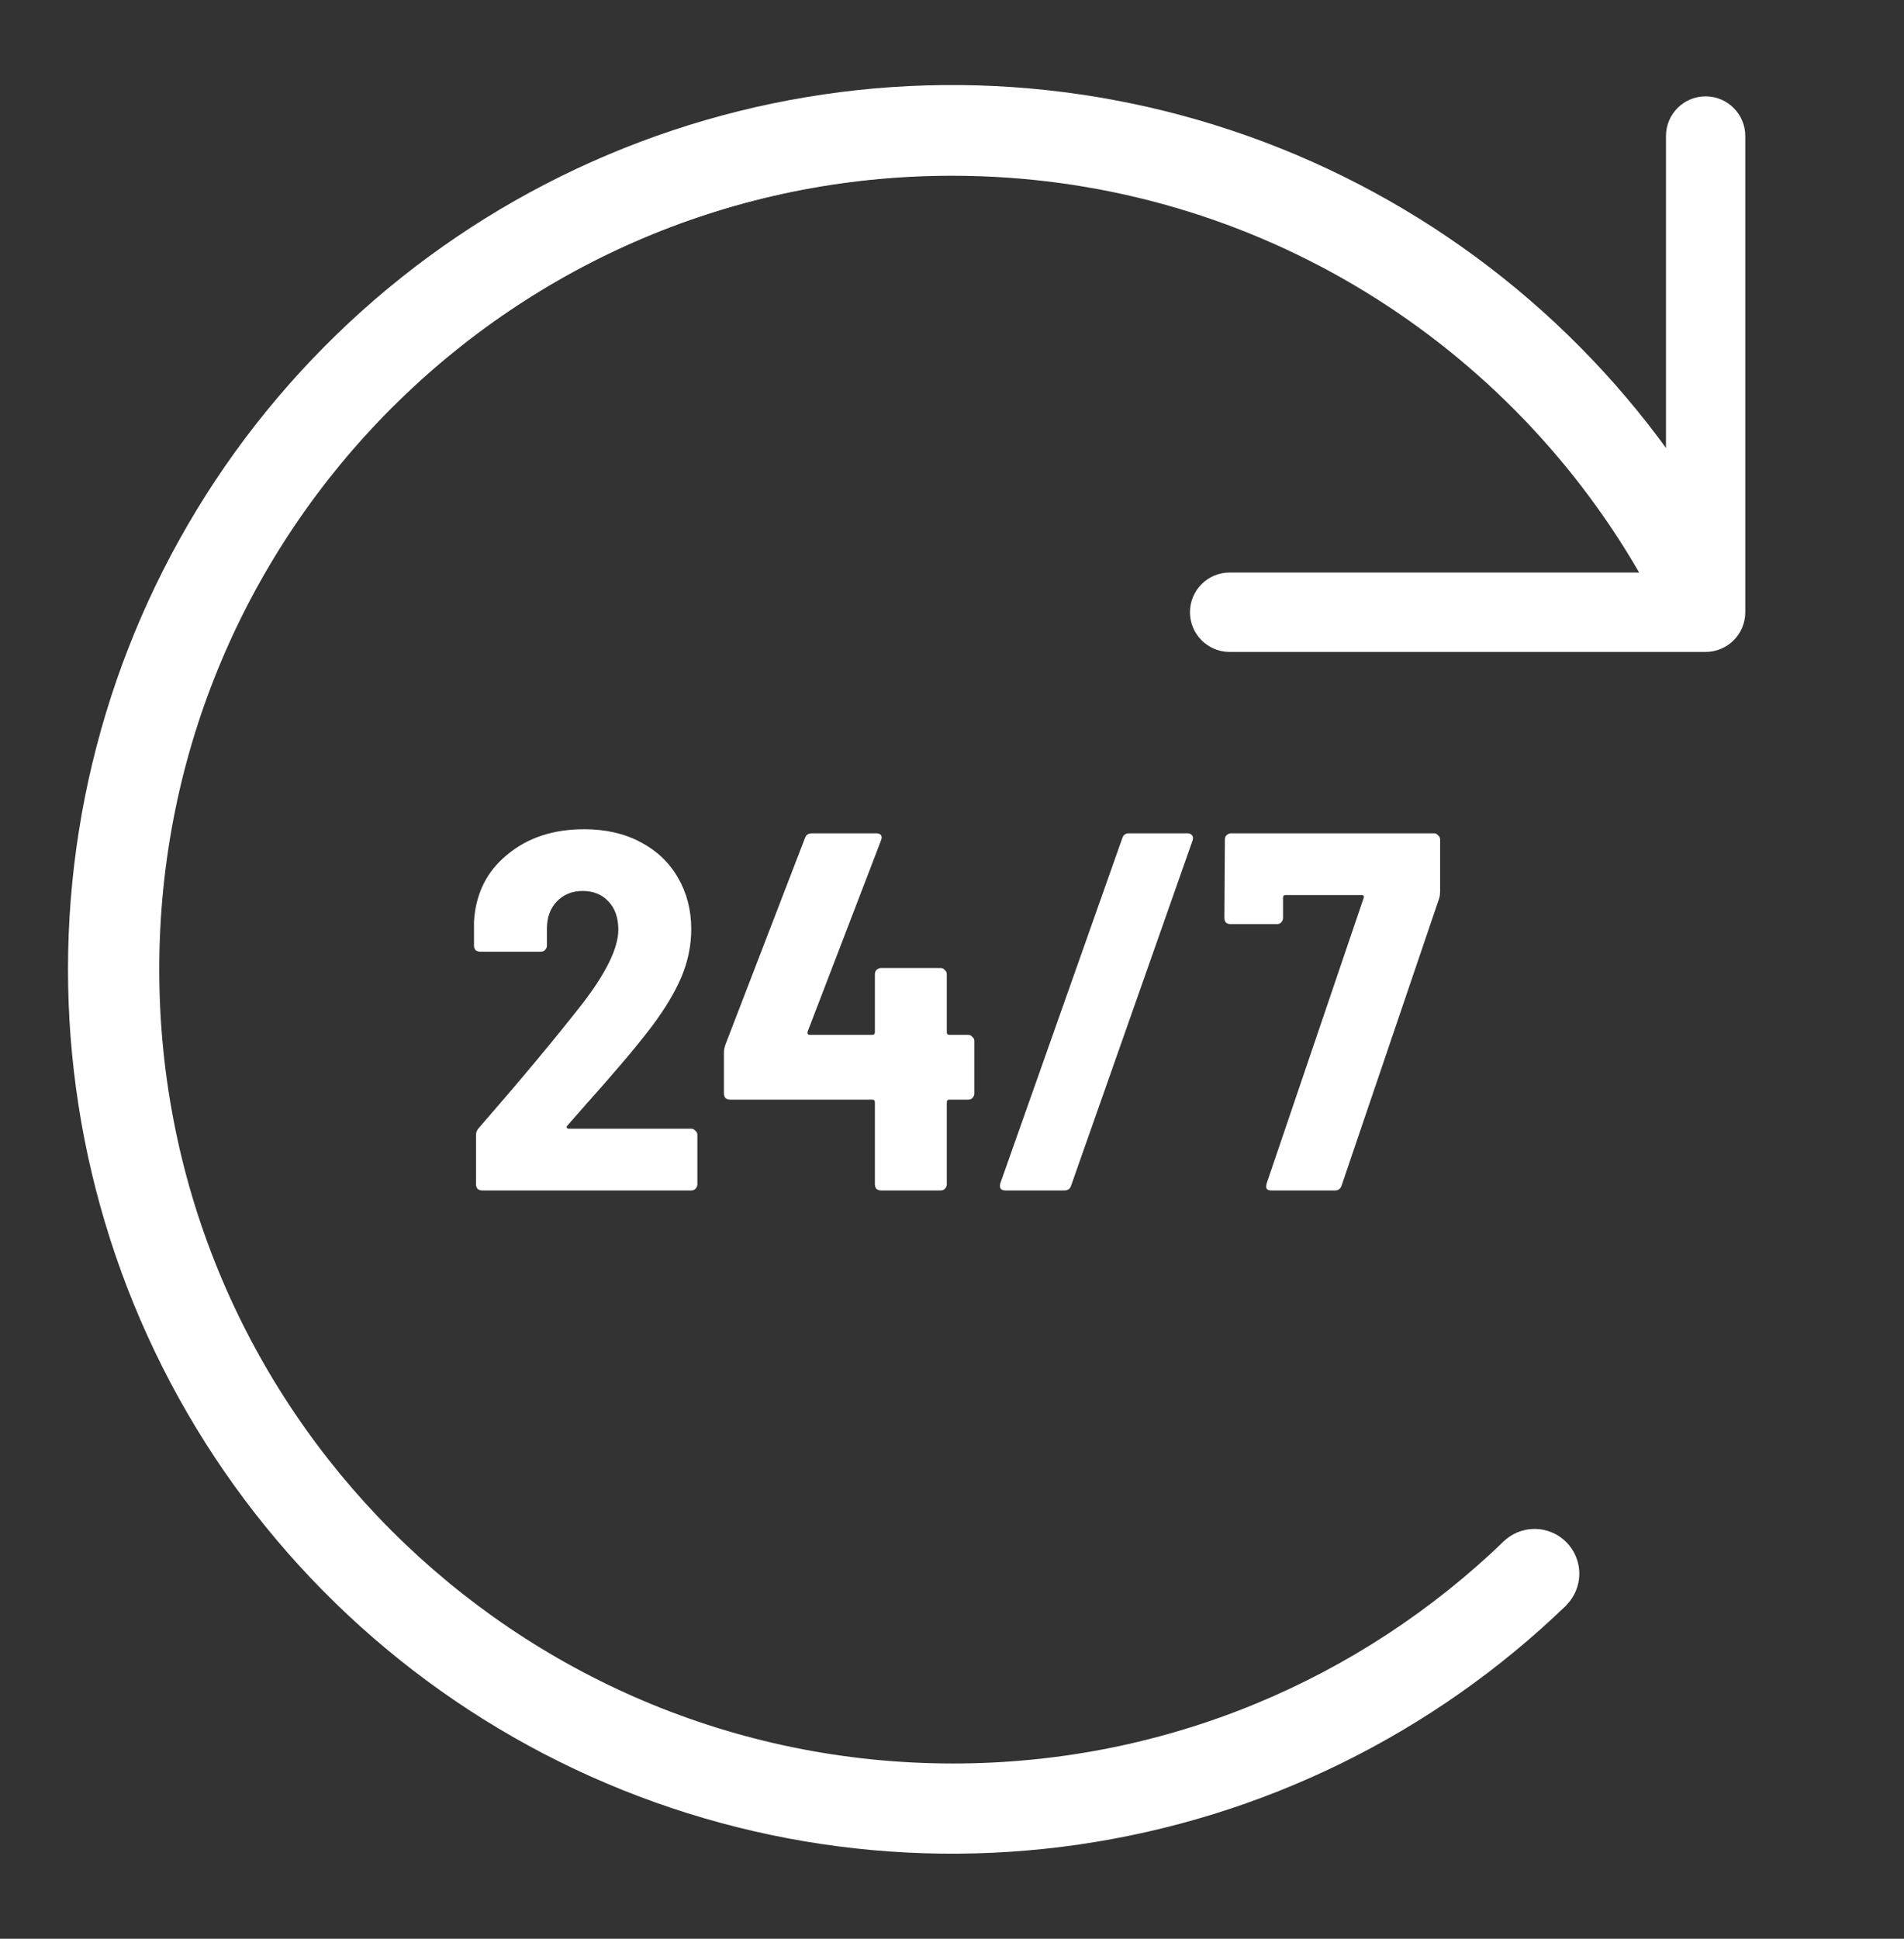
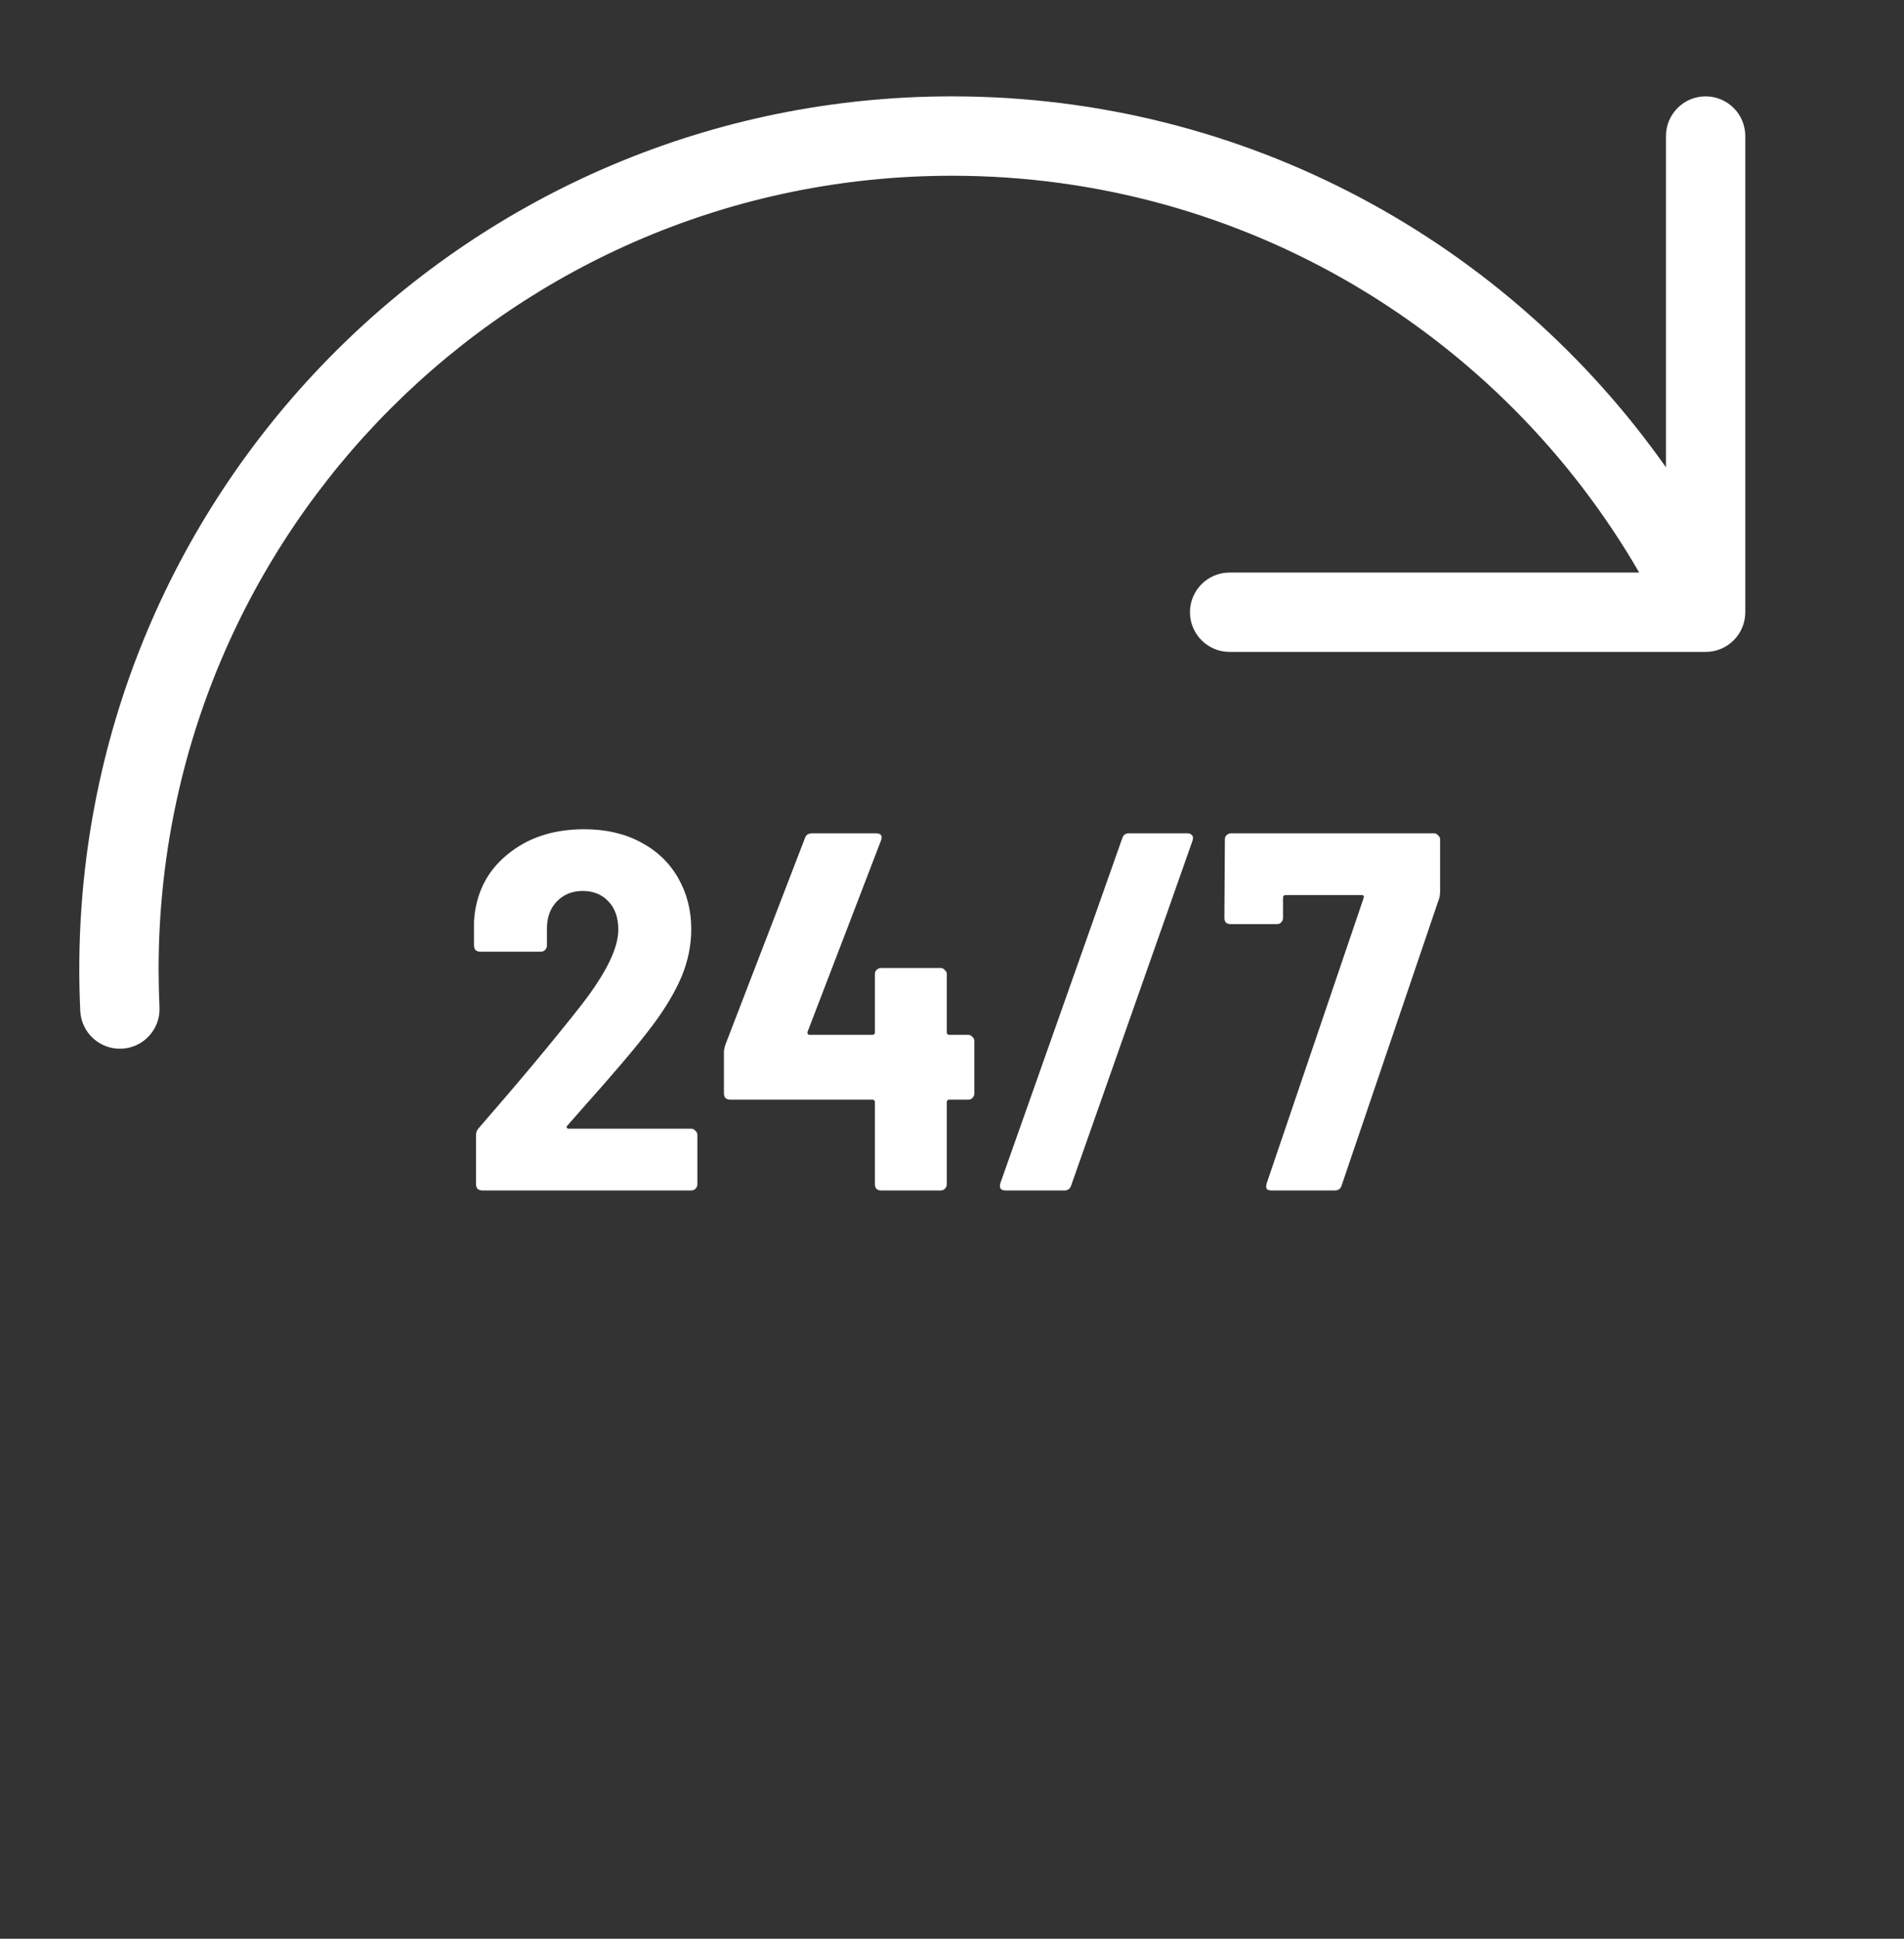
<svg xmlns="http://www.w3.org/2000/svg" width="56" height="57" viewBox="0 0 56 57" fill="none">
  <rect x="0" y="0" width="56" height="57" fill="#333333" stroke="none" />
  <path fill-rule="evenodd" clip-rule="evenodd" d="M27.999 5.167C15.112 5.167 4.665 15.613 4.665 28.5C4.665 28.873 4.674 29.244 4.691 29.612C4.722 30.256 4.224 30.802 3.581 30.832C2.937 30.862 2.391 30.365 2.361 29.721C2.342 29.316 2.332 28.909 2.332 28.5C2.332 14.325 13.823 2.833 27.999 2.833C36.681 2.833 44.355 7.144 48.999 13.74L48.999 4C48.999 3.356 49.521 2.833 50.165 2.833C50.81 2.833 51.332 3.356 51.332 4V18C51.332 18.644 50.81 19.167 50.165 19.167H36.165C35.521 19.167 34.999 18.644 34.999 18C34.999 17.356 35.521 16.833 36.165 16.833L48.211 16.833C44.175 9.857 36.634 5.167 27.999 5.167Z" fill="white" />
-   <path fill-rule="evenodd" clip-rule="evenodd" d="M39.505 5.184C44.394 7.596 48.402 11.485 50.96 16.3L48.646 17.529C44.719 10.165 36.961 5.152 28.032 5.152C15.137 5.152 4.684 15.605 4.684 28.5C4.684 41.395 15.137 51.848 28.032 51.848C34.326 51.848 40.039 49.357 44.238 45.307L46.066 47.199C42.144 50.987 37.131 53.447 31.735 54.23C26.339 55.014 20.834 54.081 15.997 51.564C11.16 49.047 7.237 45.072 4.783 40.204C2.329 35.335 1.467 29.818 2.32 24.432C3.173 19.047 5.698 14.066 9.537 10.194C13.376 6.322 18.335 3.755 23.713 2.856C29.09 1.957 34.615 2.771 39.505 5.184Z" fill="white" />
-   <circle cx="45.135" cy="46.267" r="1.315" fill="white" />
  <path d="M16.686 33.095C16.666 33.115 16.661 33.135 16.671 33.155C16.681 33.175 16.701 33.185 16.731 33.185H20.331C20.381 33.185 20.421 33.205 20.451 33.245C20.491 33.275 20.511 33.315 20.511 33.365V34.82C20.511 34.87 20.491 34.915 20.451 34.955C20.421 34.985 20.381 35 20.331 35H14.181C14.131 35 14.086 34.985 14.046 34.955C14.016 34.915 14.001 34.87 14.001 34.82V33.365C14.001 33.285 14.031 33.215 14.091 33.155C15.301 31.765 16.306 30.56 17.106 29.54C17.826 28.61 18.186 27.875 18.186 27.335C18.186 26.985 18.091 26.71 17.901 26.51C17.711 26.3 17.456 26.195 17.136 26.195C16.826 26.195 16.571 26.3 16.371 26.51C16.181 26.71 16.086 26.975 16.086 27.305V27.8C16.086 27.85 16.066 27.895 16.026 27.935C15.996 27.965 15.956 27.98 15.906 27.98H14.121C14.071 27.98 14.026 27.965 13.986 27.935C13.956 27.895 13.941 27.85 13.941 27.8V27.095C13.991 26.275 14.316 25.62 14.916 25.13C15.516 24.63 16.271 24.38 17.181 24.38C17.811 24.38 18.361 24.505 18.831 24.755C19.311 25.005 19.681 25.355 19.941 25.805C20.201 26.255 20.331 26.76 20.331 27.32C20.331 27.79 20.236 28.255 20.046 28.715C19.856 29.165 19.566 29.65 19.176 30.17C18.926 30.5 18.626 30.87 18.276 31.28C17.926 31.69 17.576 32.09 17.226 32.48L16.686 33.095ZM28.477 30.425C28.527 30.425 28.567 30.445 28.597 30.485C28.637 30.515 28.657 30.555 28.657 30.605V32.15C28.657 32.2 28.637 32.245 28.597 32.285C28.567 32.315 28.527 32.33 28.477 32.33H27.922C27.872 32.33 27.847 32.355 27.847 32.405V34.82C27.847 34.87 27.827 34.915 27.787 34.955C27.757 34.985 27.717 35 27.667 35H25.912C25.862 35 25.817 34.985 25.777 34.955C25.747 34.915 25.732 34.87 25.732 34.82V32.405C25.732 32.355 25.707 32.33 25.657 32.33H21.472C21.422 32.33 21.377 32.315 21.337 32.285C21.307 32.245 21.292 32.2 21.292 32.15V30.935C21.292 30.875 21.307 30.8 21.337 30.71L23.677 24.635C23.707 24.545 23.777 24.5 23.887 24.5H25.762C25.912 24.5 25.962 24.57 25.912 24.71L23.752 30.335C23.742 30.395 23.762 30.425 23.812 30.425H25.657C25.707 30.425 25.732 30.4 25.732 30.35V28.64C25.732 28.59 25.747 28.55 25.777 28.52C25.817 28.48 25.862 28.46 25.912 28.46H27.667C27.717 28.46 27.757 28.48 27.787 28.52C27.827 28.55 27.847 28.59 27.847 28.64V30.35C27.847 30.4 27.872 30.425 27.922 30.425H28.477ZM29.571 35C29.511 35 29.466 34.985 29.436 34.955C29.406 34.915 29.401 34.86 29.421 34.79L33.006 24.65C33.036 24.55 33.101 24.5 33.201 24.5H34.926C34.986 24.5 35.031 24.52 35.061 24.56C35.091 24.59 35.096 24.64 35.076 24.71L31.506 34.85C31.476 34.95 31.411 35 31.311 35H29.571ZM37.391 35C37.331 35 37.286 34.985 37.256 34.955C37.236 34.915 37.236 34.86 37.256 34.79L40.106 26.405C40.126 26.345 40.106 26.315 40.046 26.315H37.811C37.761 26.315 37.736 26.34 37.736 26.39V26.99C37.736 27.04 37.716 27.085 37.676 27.125C37.646 27.155 37.606 27.17 37.556 27.17H36.191C36.141 27.17 36.096 27.155 36.056 27.125C36.026 27.085 36.011 27.04 36.011 26.99L36.026 24.68C36.026 24.63 36.041 24.59 36.071 24.56C36.111 24.52 36.156 24.5 36.206 24.5H42.176C42.226 24.5 42.266 24.52 42.296 24.56C42.336 24.59 42.356 24.63 42.356 24.68V26.195C42.356 26.285 42.346 26.36 42.326 26.42L39.461 34.85C39.431 34.95 39.366 35 39.266 35H37.391Z" fill="white" />
</svg>